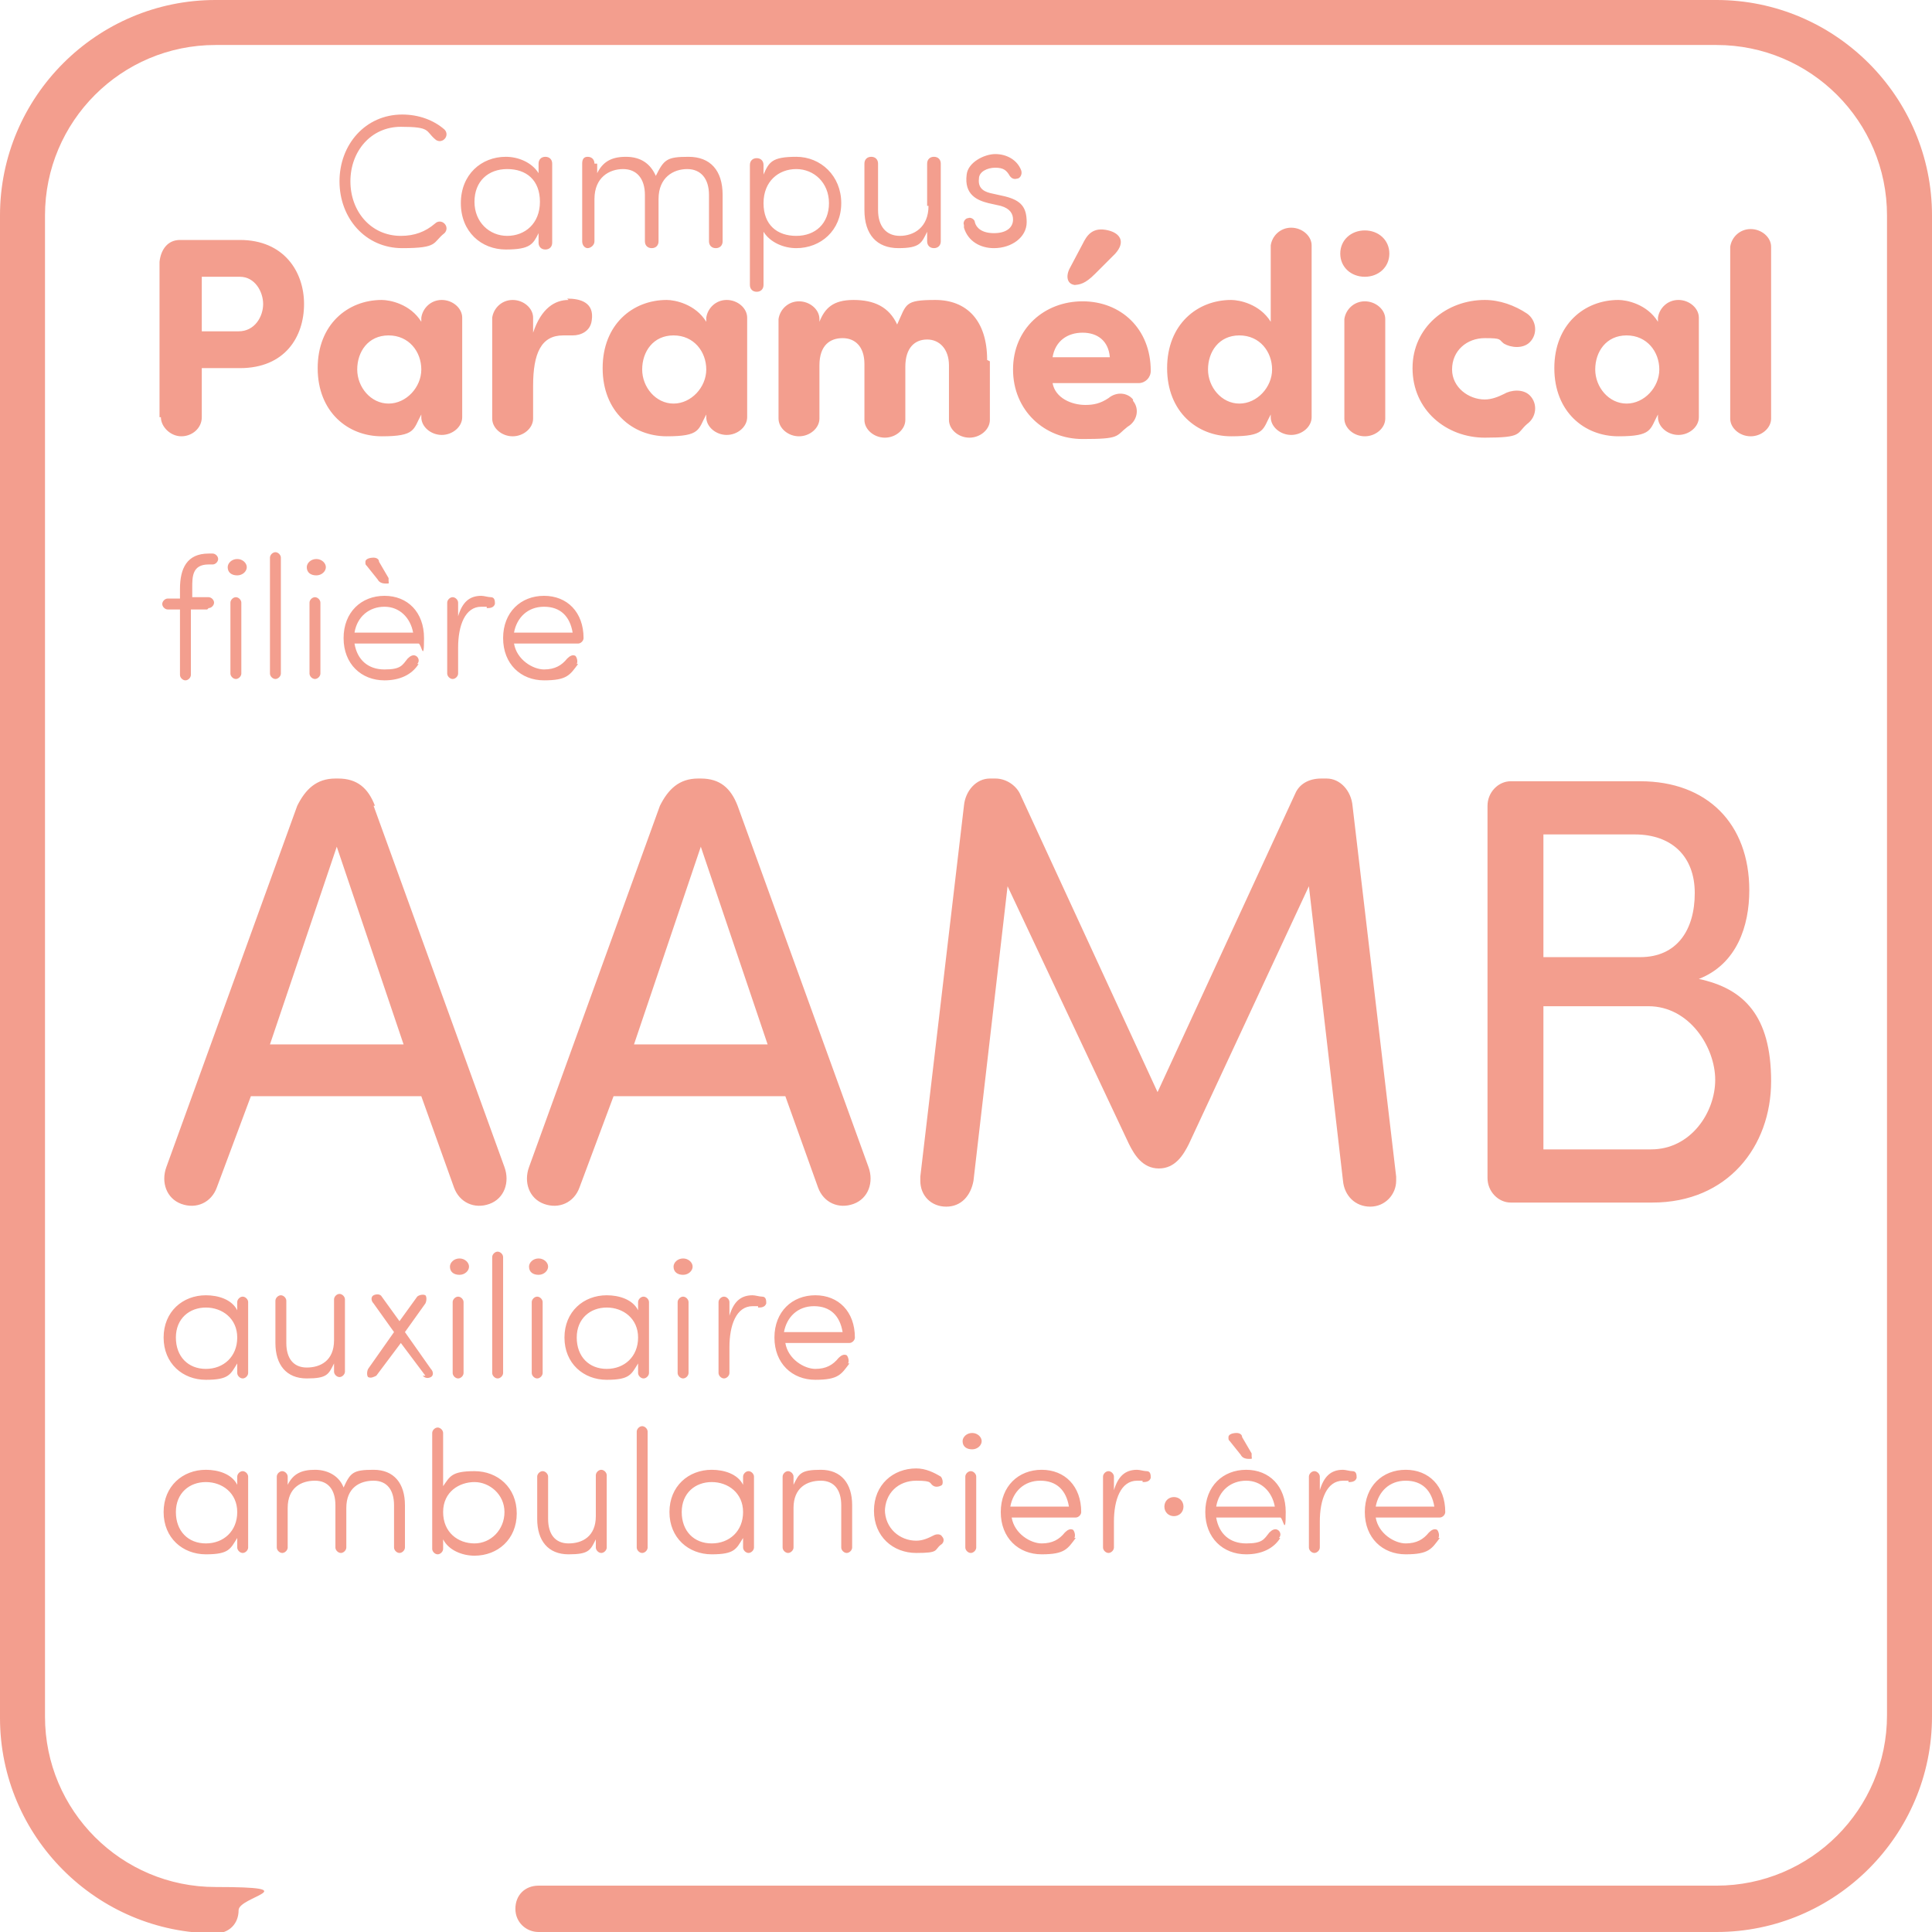
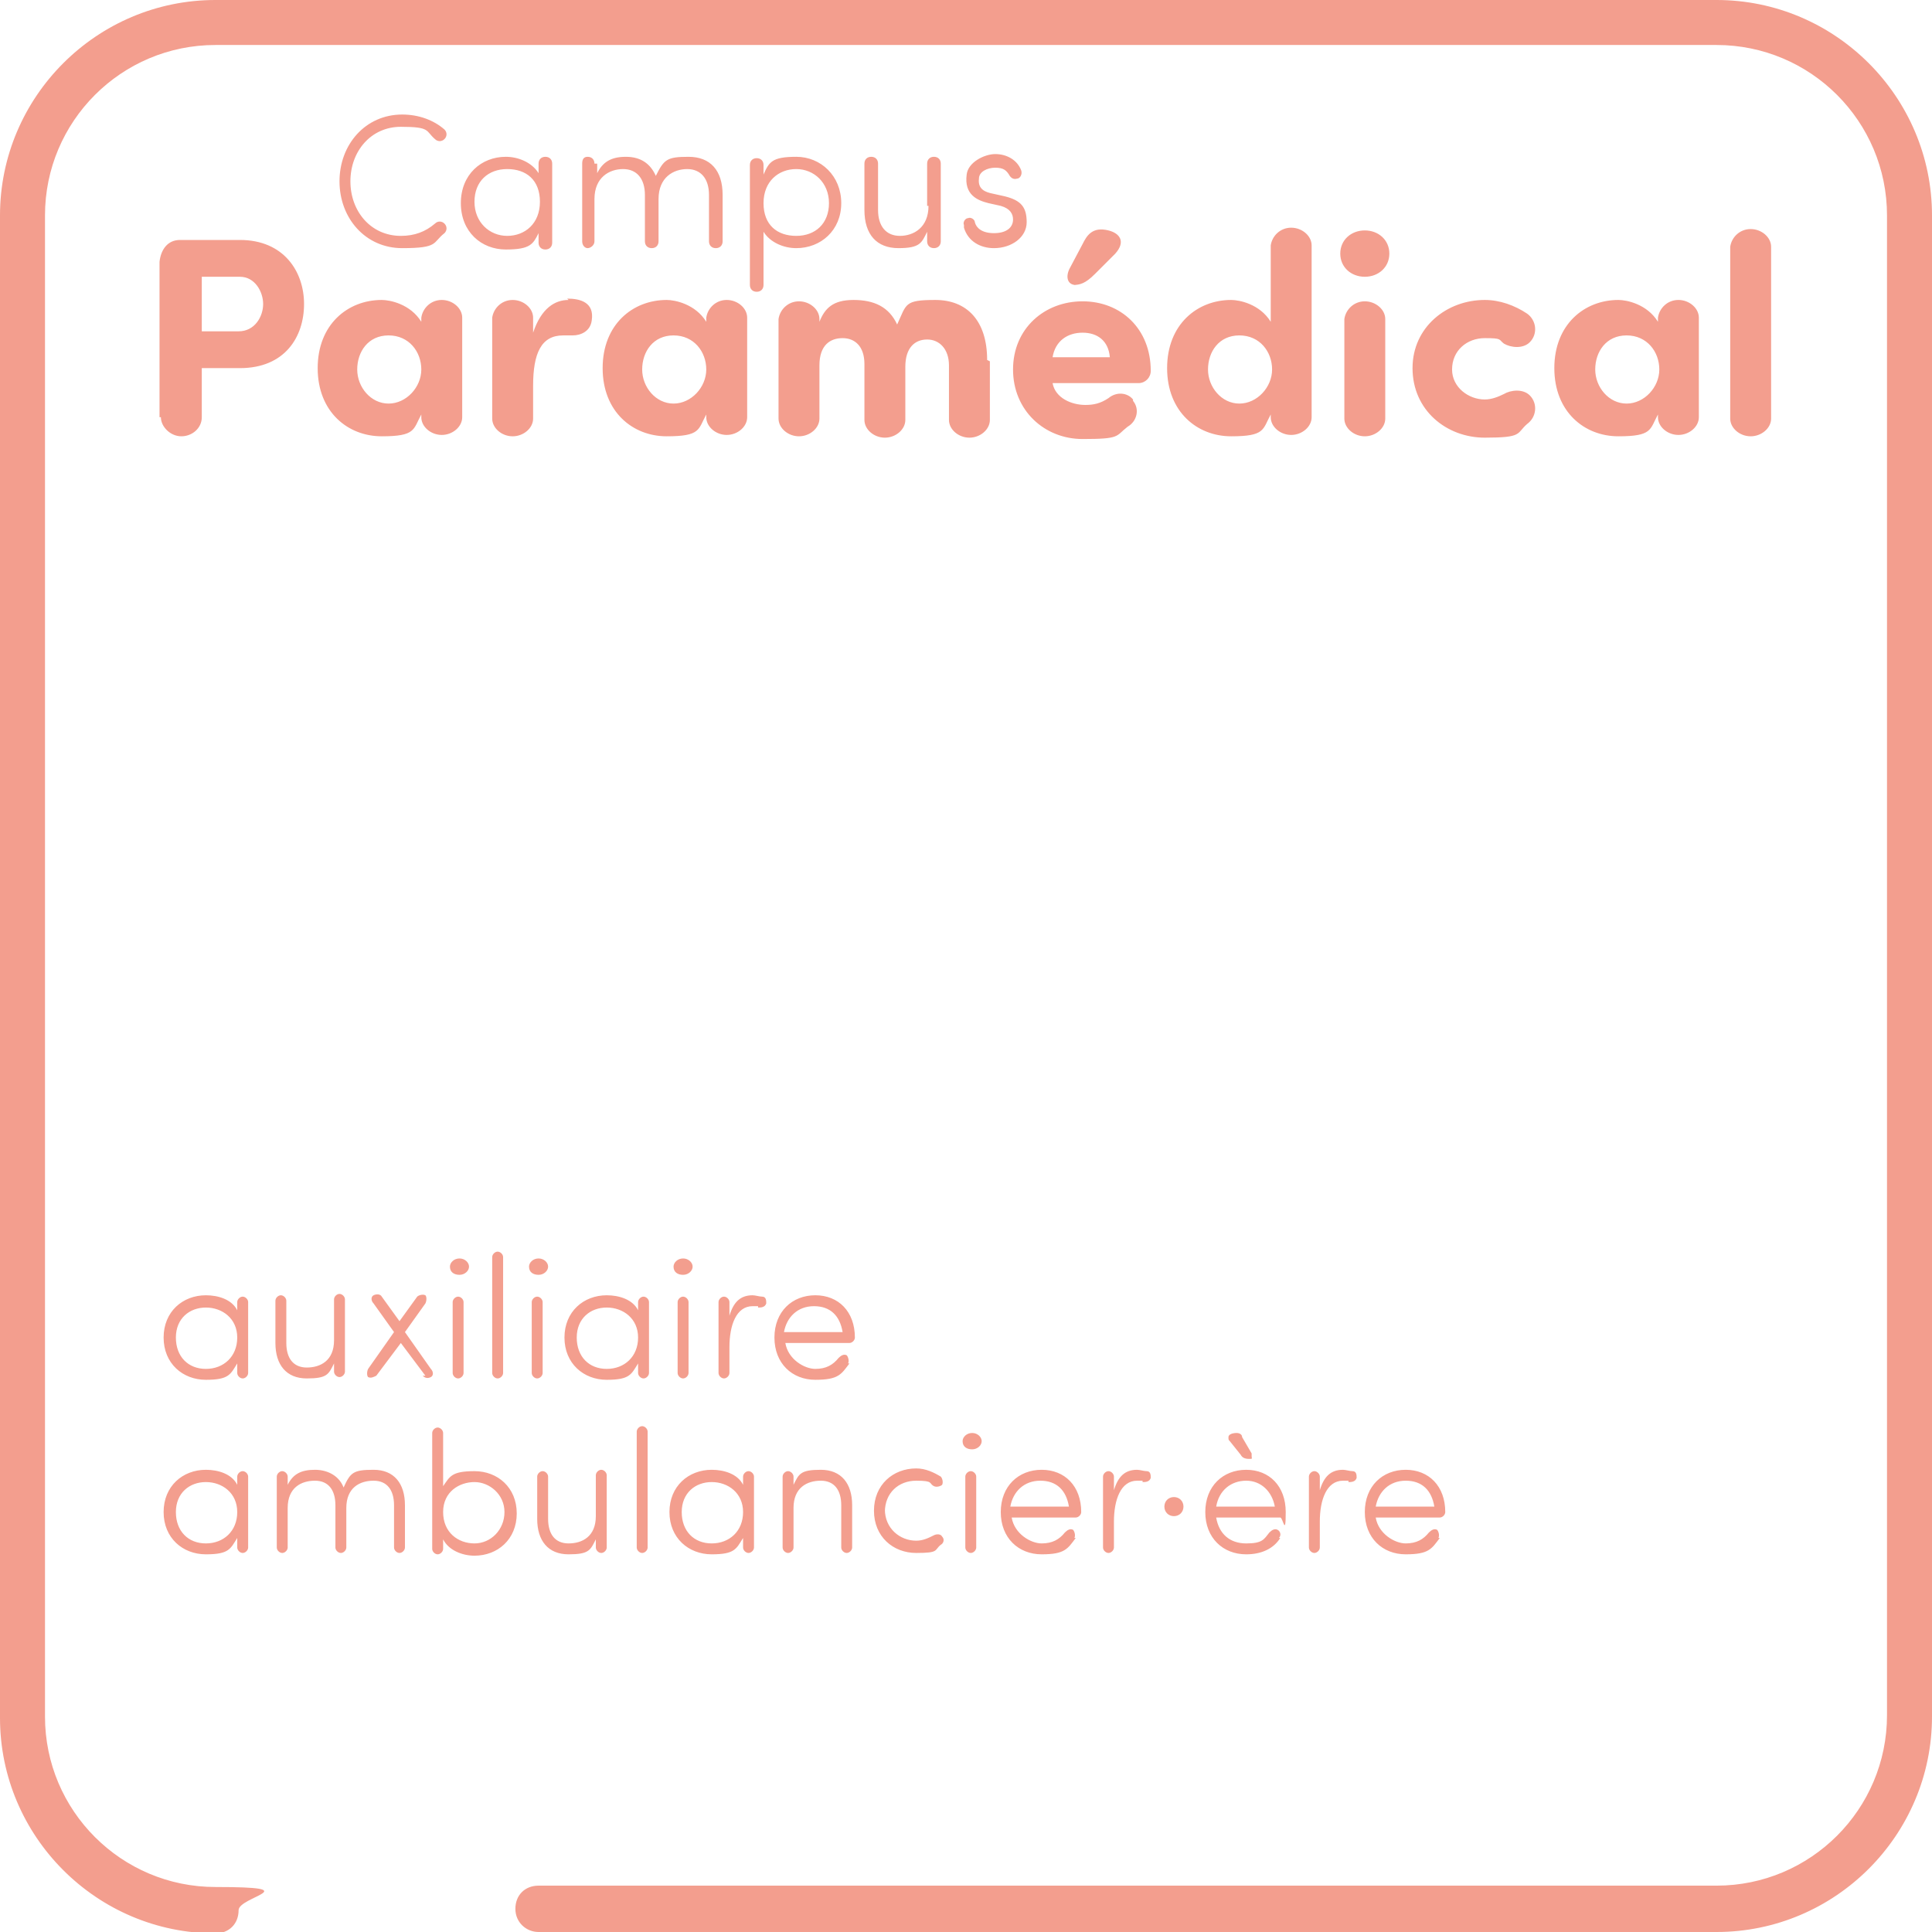
<svg xmlns="http://www.w3.org/2000/svg" id="Calque_1" version="1.1" viewBox="0 0 141.7 141.7">
  <path d="M125.9,141.7H39.5c-.9,0-1.7-.7-1.7-1.7s.7-1.7,1.7-1.7h86.4c6.9,0,12.5-5.6,12.5-12.5V15.8c0-6.9-5.6-12.5-12.5-12.5H15.8c-6.9,0-12.5,5.6-12.5,12.5v110.1c0,6.9,5.6,12.5,12.5,12.5s1.7.7,1.7,1.7-.7,1.7-1.7,1.7c-8.7,0-15.8-7.1-15.8-15.8V15.8C0,7.1,7.1,0,15.8,0h110.1c8.7,0,15.8,7.1,15.8,15.8v110.1c0,8.7-7.1,15.8-15.8,15.8Z" fill="#f39e8e" />
  <path d="M129.9,18.1c0-.7-.7-1.3-1.5-1.3s-1.4.6-1.5,1.3v12.6c0,.7.7,1.3,1.5,1.3s1.5-.6,1.5-1.3v-12.6ZM117,27.1c0-1.3.8-2.5,2.3-2.5s2.4,1.2,2.4,2.5-1.1,2.5-2.4,2.5-2.3-1.2-2.3-2.5h0ZM121.6,23.6c-.8-1.3-2.3-1.6-2.9-1.6-2.5,0-4.7,1.8-4.7,5s2.2,5,4.7,5,2.3-.5,2.9-1.6v.2c0,.7.7,1.3,1.5,1.3s1.5-.6,1.5-1.3v-7.3c0-.7-.7-1.3-1.5-1.3s-1.4.6-1.5,1.3v.2ZM106.5,27.1h0c0-1.4,1.1-2.3,2.4-2.3s1,.1,1.4.4c.5.3,1.4.4,1.9-.1.6-.6.5-1.6-.2-2.1-.9-.6-2-1-3.1-1-2.8,0-5.3,2-5.3,5h0c0,3.1,2.5,5.1,5.3,5.1s2.3-.3,3.1-1c.7-.5.8-1.5.2-2.1-.5-.5-1.4-.4-1.9-.1-.4.2-.9.4-1.4.4-1.2,0-2.4-.9-2.4-2.2M101.6,23.4c0-.7-.7-1.3-1.5-1.3s-1.4.6-1.5,1.3v7.3c0,.7.7,1.3,1.5,1.3s1.5-.6,1.5-1.3v-7.3ZM98.3,18.6c0,1,.8,1.7,1.8,1.7s1.8-.7,1.8-1.7-.8-1.7-1.8-1.7-1.8.7-1.8,1.7M88.6,27.1c0-1.3.8-2.5,2.3-2.5s2.4,1.2,2.4,2.5-1.1,2.5-2.4,2.5-2.3-1.2-2.3-2.5h0ZM93.2,23.6c-.8-1.3-2.3-1.6-2.9-1.6-2.5,0-4.7,1.8-4.7,5s2.2,5,4.7,5,2.3-.5,2.9-1.6v.2c0,.7.7,1.3,1.5,1.3s1.5-.6,1.5-1.3v-12.6c0-.7-.7-1.3-1.5-1.3s-1.4.6-1.5,1.3v5.5ZM78.7,20.9c.5,0,.9-.1,1.6-.8l1.5-1.5c.8-.9.3-1.5-.5-1.7-1.2-.3-1.6.4-1.9,1l-.9,1.7c-.4.7-.2,1.3.4,1.3M83.1,29.3c-.4-.5-1.2-.6-1.8-.1-.6.4-1.1.5-1.7.5-1,0-2.2-.5-2.4-1.6h6.3c.5,0,.9-.4.9-.9,0-3.1-2.2-5.1-5-5.1s-5.1,2-5.1,5,2.3,5.1,5.1,5.1,2.4-.2,3.3-.9c.7-.4.9-1.3.4-1.9h0ZM77.2,26.2c.2-1.2,1.1-1.8,2.2-1.8s1.9.6,2,1.8h-4.2ZM72.4,26.4c0-2.9-1.5-4.4-3.8-4.4s-2.1.3-2.8,1.8c-.6-1.3-1.7-1.8-3.2-1.8s-2.1.6-2.5,1.6v-.2c0-.7-.7-1.3-1.5-1.3s-1.4.6-1.5,1.3v7.3c0,.7.7,1.3,1.5,1.3s1.5-.6,1.5-1.3v-3.9c0-1.5.8-2,1.7-2s1.6.6,1.6,1.9v4.1c0,.7.7,1.3,1.5,1.3s1.5-.6,1.5-1.3v-3.9c0-1.4.7-2,1.6-2s1.6.7,1.6,1.9v4c0,.7.7,1.3,1.5,1.3s1.5-.6,1.5-1.3v-4.3ZM47.1,27.1c0-1.3.8-2.5,2.3-2.5s2.4,1.2,2.4,2.5-1.1,2.5-2.4,2.5-2.3-1.2-2.3-2.5h0ZM51.8,23.6c-.8-1.3-2.3-1.6-2.9-1.6-2.5,0-4.7,1.8-4.7,5s2.2,5,4.7,5,2.3-.5,2.9-1.6v.2c0,.7.7,1.3,1.5,1.3s1.5-.6,1.5-1.3v-7.3c0-.7-.7-1.3-1.5-1.3s-1.4.6-1.5,1.3v.2ZM41.7,22c-1,0-2,.6-2.6,2.4v-1.1c0-.7-.7-1.3-1.5-1.3s-1.4.6-1.5,1.3v7.4c0,.7.7,1.3,1.5,1.3s1.5-.6,1.5-1.3v-2.4c0-2.4.6-3.7,2.2-3.7s.5,0,.7,0c.6,0,1.3-.3,1.4-1.1.2-1.3-.8-1.6-1.8-1.6M26.2,27.1c0-1.3.8-2.5,2.3-2.5s2.4,1.2,2.4,2.5-1.1,2.5-2.4,2.5-2.3-1.2-2.3-2.5h0ZM30.9,23.6c-.8-1.3-2.3-1.6-2.9-1.6-2.5,0-4.7,1.8-4.7,5s2.2,5,4.7,5,2.3-.5,2.9-1.6v.2c0,.7.7,1.3,1.5,1.3s1.5-.6,1.5-1.3v-7.3c0-.7-.7-1.3-1.5-1.3s-1.4.6-1.5,1.3v.2ZM11.8,30.6c0,.7.7,1.4,1.5,1.4s1.5-.6,1.5-1.4v-3.6h2.8c3.3,0,4.7-2.3,4.7-4.7s-1.5-4.7-4.7-4.7h-4.4c-.9,0-1.4.7-1.5,1.6v11.4ZM17.6,20.3c1.1,0,1.7,1.1,1.7,2s-.6,2-1.8,2h-2.7v-4h2.8Z" fill="#f39e8e" />
  <path d="M70.7,16.7c.3,1,1.2,1.5,2.2,1.5,1.3,0,2.4-.8,2.4-1.9s-.4-1.6-1.6-1.9l-.9-.2c-.5-.1-1.1-.3-1-1.1,0-.5.6-.8,1.2-.8s.8.2,1,.5c.1.2.3.4.6.3.2,0,.4-.3.3-.6-.3-.8-1.1-1.2-1.9-1.2s-2,.6-2.1,1.5c-.2,1.5.8,1.9,1.6,2.1l.9.2c.7.2.9.6.9,1,0,.6-.5,1-1.4,1s-1.3-.4-1.4-.8c0-.2-.3-.4-.5-.3-.2,0-.4.3-.3.5M68.1,15.1c0,1.6-1.1,2.2-2.1,2.2s-1.6-.7-1.6-1.9v-3.4c0-.3-.2-.5-.5-.5s-.5.2-.5.5v3.4c0,1.8.9,2.8,2.5,2.8s1.7-.4,2.1-1.2v.7c0,.3.2.5.5.5s.5-.2.5-.5v-5.7c0-.3-.2-.5-.5-.5s-.5.2-.5.5v3.1ZM56,17c.5.8,1.5,1.2,2.4,1.2,1.8,0,3.3-1.3,3.3-3.3s-1.5-3.4-3.3-3.4-2,.4-2.4,1.3v-.7c0-.3-.2-.5-.5-.5s-.5.2-.5.5v8.8c0,.3.2.5.5.5s.5-.2.5-.5v-3.8ZM60.8,14.9c0,1.5-1,2.4-2.4,2.4s-2.4-.8-2.4-2.4,1.1-2.5,2.4-2.5,2.4,1,2.4,2.5M43.6,12c0-.3-.2-.5-.5-.5s-.4.2-.4.5v5.7c0,.3.2.5.4.5s.5-.2.5-.5v-3.1c0-1.6,1.1-2.2,2.1-2.2s1.6.7,1.6,1.9v3.4c0,.3.2.5.5.5s.5-.2.5-.5v-3.1c0-1.6,1.1-2.2,2.1-2.2s1.6.7,1.6,1.9v3.4c0,.3.2.5.5.5s.5-.2.5-.5v-3.4c0-1.8-.9-2.8-2.5-2.8s-1.8.2-2.4,1.4c-.4-.9-1.1-1.4-2.2-1.4s-1.7.4-2.1,1.2v-.7ZM40.5,12c0-.3-.2-.5-.5-.5s-.5.2-.5.5v.7c-.5-.8-1.5-1.2-2.4-1.2-1.8,0-3.3,1.3-3.3,3.4s1.5,3.4,3.3,3.4,2-.4,2.4-1.2v.7c0,.3.2.5.5.5s.5-.2.5-.5v-5.7ZM34.8,14.8c0-1.5,1-2.4,2.4-2.4s2.4.8,2.4,2.4-1.1,2.5-2.4,2.5-2.4-1-2.4-2.5M25.7,13.3c0-2.2,1.5-4,3.7-4s1.8.3,2.5.9c.2.2.5.2.7,0s.2-.5,0-.7c-.8-.7-1.9-1.1-3.1-1.1-2.7,0-4.6,2.2-4.6,4.9s1.9,4.9,4.6,4.9,2.2-.4,3.1-1.1c.2-.2.2-.5,0-.7-.2-.2-.5-.2-.7,0-.7.6-1.5.9-2.5.9-2.2,0-3.7-1.8-3.7-4" fill="#f39e8e" />
  <path d="M105.5,112.8c.1-.2,0-.5-.1-.6-.2-.1-.4,0-.6.2-.4.5-.9.8-1.7.8s-2-.7-2.2-1.9h4.7c.2,0,.4-.2.4-.4,0-1.9-1.2-3.1-2.9-3.1s-3,1.2-3,3.1,1.3,3.1,3,3.1,1.9-.4,2.5-1.2M100.9,110.5c.2-1.1,1-1.9,2.2-1.9s1.9.7,2.1,1.9h-4.2ZM98.9,108.7c.2,0,.5,0,.6-.3,0-.2,0-.5-.3-.5-.2,0-.5-.1-.7-.1-.9,0-1.4.5-1.7,1.5v-1c0-.2-.2-.4-.4-.4s-.4.2-.4.4v5.2c0,.2.2.4.4.4s.4-.2.4-.4v-1.9c0-1.6.5-3,1.7-3s.3,0,.4,0M91,106.7c.1.2.3.3.6.3s.2,0,.2-.2,0-.1,0-.2l-.7-1.2c0-.2-.2-.3-.4-.3-.3,0-.6.1-.6.3s0,.2.1.3l.8,1ZM93.9,112.8c-.5.8-1.4,1.2-2.5,1.2-1.7,0-3-1.2-3-3.1s1.3-3.1,3-3.1,2.9,1.2,2.9,3.1-.2.4-.4.4h-4.7c.2,1.2,1,1.9,2.2,1.9s1.3-.3,1.7-.8c.2-.2.4-.3.6-.2.2.1.3.4.1.6ZM93.5,110.5c-.2-1.1-1-1.9-2.1-1.9s-2,.7-2.2,1.9h4.2ZM85.4,110.5c0,.4.3.7.7.7s.7-.3.7-.7-.3-.7-.7-.7-.7.3-.7.7M83.8,108.7c.2,0,.5,0,.6-.3,0-.2,0-.5-.3-.5-.2,0-.5-.1-.7-.1-.9,0-1.4.5-1.7,1.5v-1c0-.2-.2-.4-.4-.4s-.4.2-.4.4v5.2c0,.2.2.4.4.4s.4-.2.4-.4v-1.9c0-1.6.5-3,1.7-3s.3,0,.4,0M78.8,112.8c.1-.2,0-.5-.1-.6-.2-.1-.4,0-.6.2-.4.5-.9.8-1.7.8s-2-.7-2.2-1.9h4.7c.2,0,.4-.2.4-.4,0-1.9-1.2-3.1-2.9-3.1s-3,1.2-3,3.1,1.3,3.1,3,3.1,1.9-.4,2.5-1.2M74.1,110.5c.2-1.1,1-1.9,2.2-1.9s1.9.7,2.1,1.9h-4.2ZM71.6,113.5c0,.2-.2.4-.4.4s-.4-.2-.4-.4v-5.2c0-.2.2-.4.4-.4s.4.2.4.4v5.2ZM70.6,105.7c0,.4.3.6.7.6s.7-.3.7-.6-.3-.6-.7-.6-.7.3-.7.6M64.9,110.9c0-1.4,1-2.3,2.3-2.3s.9.2,1.3.4c.2.1.5,0,.6-.1.1-.2,0-.5-.1-.6-.5-.3-1.1-.6-1.8-.6-1.7,0-3.1,1.2-3.1,3.1s1.4,3.1,3.1,3.1,1.3-.2,1.8-.6c.2-.1.3-.4.1-.6-.1-.2-.4-.2-.6-.1-.4.2-.8.4-1.3.4-1.2,0-2.3-.9-2.3-2.3M58.2,110.6c0-1.5,1-2,2-2s1.5.7,1.5,1.8v3.1c0,.2.2.4.4.4s.4-.2.4-.4v-3.1c0-1.6-.8-2.6-2.3-2.6s-1.6.3-2,1.1v-.6c0-.2-.2-.4-.4-.4s-.4.2-.4.4v5.2c0,.2.2.4.4.4s.4-.2.4-.4v-2.9ZM55.3,108.3c0-.2-.2-.4-.4-.4s-.4.2-.4.4v.6c-.4-.8-1.4-1.1-2.3-1.1-1.7,0-3.1,1.2-3.1,3.1s1.4,3.1,3.1,3.1,1.8-.4,2.3-1.2v.7c0,.2.2.4.4.4s.4-.2.4-.4v-5.2ZM50,110.9c0-1.4,1-2.2,2.2-2.2s2.3.8,2.3,2.2-1,2.3-2.3,2.3-2.2-.9-2.2-2.3M47.5,105c0-.2-.2-.4-.4-.4s-.4.2-.4.4v8.5c0,.2.2.4.4.4s.4-.2.4-.4v-8.5ZM43.7,111.2c0,1.5-1,2-2,2s-1.5-.7-1.5-1.8v-3.1c0-.2-.2-.4-.4-.4s-.4.2-.4.4v3.1c0,1.6.8,2.6,2.3,2.6s1.6-.3,2-1.1v.6c0,.2.2.4.4.4s.4-.2.4-.4v-5.3c0-.2-.2-.4-.4-.4s-.4.2-.4.4v2.9ZM32.5,112.9c.4.8,1.4,1.2,2.3,1.2,1.7,0,3.1-1.2,3.1-3.1s-1.4-3.1-3.1-3.1-1.8.4-2.3,1.1v-3.9c0-.2-.2-.4-.4-.4s-.4.2-.4.4v8.5c0,.2.2.4.4.4s.4-.2.4-.4v-.7ZM37,110.9c0,1.3-1,2.3-2.2,2.3s-2.3-.8-2.3-2.3,1.2-2.2,2.3-2.2,2.2.9,2.2,2.2M21.1,108.3c0-.2-.2-.4-.4-.4s-.4.2-.4.4v5.2c0,.2.2.4.4.4s.4-.2.4-.4v-2.9c0-1.5,1-2,2-2s1.5.7,1.5,1.8v3.1c0,.2.2.4.4.4s.4-.2.4-.4v-2.9c0-1.5,1-2,2-2s1.5.7,1.5,1.8v3.1c0,.2.2.4.4.4s.4-.2.4-.4v-3.1c0-1.6-.8-2.6-2.3-2.6s-1.7.2-2.2,1.3c-.3-.8-1.1-1.3-2.1-1.3s-1.6.3-2,1.1v-.6ZM18.2,108.3c0-.2-.2-.4-.4-.4s-.4.2-.4.4v.6c-.4-.8-1.4-1.1-2.3-1.1-1.7,0-3.1,1.2-3.1,3.1s1.4,3.1,3.1,3.1,1.8-.4,2.3-1.2v.7c0,.2.2.4.4.4s.4-.2.4-.4v-5.2ZM12.9,110.9c0-1.4,1-2.2,2.2-2.2s2.3.8,2.3,2.2-1,2.3-2.3,2.3-2.2-.9-2.2-2.3" fill="#f39e8e" />
  <path d="M62.2,100c.1-.2,0-.5-.1-.6-.2-.1-.4,0-.6.2-.4.5-.9.8-1.7.8s-2-.7-2.2-1.9h4.7c.2,0,.4-.2.4-.4,0-1.9-1.2-3.1-2.9-3.1s-3,1.2-3,3.1,1.3,3.1,3,3.1,1.9-.4,2.5-1.2M57.5,97.7c.2-1.1,1-1.9,2.2-1.9s1.9.7,2.1,1.9h-4.2ZM55.6,95.9c.2,0,.5,0,.6-.3,0-.2,0-.5-.3-.5-.2,0-.5-.1-.7-.1-.9,0-1.4.5-1.7,1.5v-1c0-.2-.2-.4-.4-.4s-.4.2-.4.4v5.2c0,.2.2.4.4.4s.4-.2.4-.4v-1.9c0-1.6.5-3,1.7-3s.3,0,.4,0M50.5,100.7c0,.2-.2.4-.4.4s-.4-.2-.4-.4v-5.2c0-.2.2-.4.4-.4s.4.2.4.4v5.2ZM49.4,92.9c0,.4.3.6.7.6s.7-.3.7-.6-.3-.6-.7-.6-.7.3-.7.6M47.6,95.5c0-.2-.2-.4-.4-.4s-.4.2-.4.4v.6c-.4-.8-1.4-1.1-2.3-1.1-1.7,0-3.1,1.2-3.1,3.1s1.4,3.1,3.1,3.1,1.8-.4,2.3-1.2v.7c0,.2.2.4.4.4s.4-.2.4-.4v-5.2ZM42.3,98.1c0-1.4,1-2.2,2.2-2.2s2.3.8,2.3,2.2-1,2.3-2.3,2.3-2.2-.9-2.2-2.3M39.8,100.7c0,.2-.2.4-.4.4s-.4-.2-.4-.4v-5.2c0-.2.2-.4.4-.4s.4.2.4.4v5.2ZM38.8,92.9c0,.4.3.6.7.6s.7-.3.7-.6-.3-.6-.7-.6-.7.3-.7.6M36.9,92.2c0-.2-.2-.4-.4-.4s-.4.2-.4.4v8.5c0,.2.2.4.4.4s.4-.2.4-.4v-8.5ZM34,100.7c0,.2-.2.4-.4.4s-.4-.2-.4-.4v-5.2c0-.2.2-.4.4-.4s.4.2.4.4v5.2ZM33,92.9c0,.4.3.6.7.6s.7-.3.7-.6-.3-.6-.7-.6-.7.3-.7.6M31,100.9c.2.2.4.2.6.1.2-.1.2-.4,0-.6l-1.9-2.7,1.5-2.1c.1-.2.1-.5,0-.6-.2-.1-.5,0-.6.1l-1.3,1.8-1.3-1.8c-.1-.2-.4-.2-.6-.1-.2.1-.2.4,0,.6l1.5,2.1-1.9,2.7c-.1.2-.1.5,0,.6.2.1.4,0,.6-.1l1.8-2.4,1.8,2.4ZM24.5,98.3c0,1.5-1,2-2,2s-1.5-.7-1.5-1.8v-3.1c0-.2-.2-.4-.4-.4s-.4.2-.4.4v3.1c0,1.6.8,2.6,2.3,2.6s1.6-.3,2-1.1v.6c0,.2.2.4.4.4s.4-.2.4-.4v-5.3c0-.2-.2-.4-.4-.4s-.4.2-.4.4v2.9ZM18.2,95.5c0-.2-.2-.4-.4-.4s-.4.2-.4.4v.6c-.4-.8-1.4-1.1-2.3-1.1-1.7,0-3.1,1.2-3.1,3.1s1.4,3.1,3.1,3.1,1.8-.4,2.3-1.2v.7c0,.2.2.4.4.4s.4-.2.4-.4v-5.2ZM12.9,98.1c0-1.4,1-2.2,2.2-2.2s2.3.8,2.3,2.2-1,2.3-2.3,2.3-2.2-.9-2.2-2.3" fill="#f39e8e" />
-   <path d="M120.9,73.8c3,0,4.9,3,4.9,5.4s-1.8,5.1-4.7,5.1h-7.9v-10.5h7.8ZM113.2,70.2v-9h6.7c2.7,0,4.4,1.6,4.4,4.3s-1.3,4.7-4,4.7h-7.1ZM121.2,88.2c5.5,0,8.7-4.1,8.7-8.9s-2-6.8-5.3-7.5c2.8-1.1,3.7-3.9,3.7-6.5,0-4.9-3.1-8-8-8h-9.5c-.9,0-1.7.8-1.7,1.8v27.3c0,1,.8,1.8,1.7,1.8h10.4ZM96,65l2.5,21.6c.1,1.1.9,1.9,2,1.9s1.9-.9,1.9-1.9v-.3l-3.2-27.2c-.1-1.1-.9-2-1.9-2h-.4c-.9,0-1.6.4-1.9,1.1l-10.1,21.9-10.1-21.9c-.3-.6-1-1.1-1.8-1.1h-.4c-1,0-1.8.9-1.9,2l-3.2,27.2v.3c0,1.1.8,1.9,1.9,1.9s1.8-.8,2-1.9l2.5-21.6,8.9,18.9c.4.8,1,1.8,2.2,1.8s1.8-1,2.2-1.8l8.8-18.9ZM54.1,59.1c-.5-1.3-1.3-2-2.7-2h-.2c-1.4,0-2.2.8-2.8,2l-9.6,26.5c-.4,1.1,0,2.3,1.1,2.7,1.1.4,2.2-.1,2.6-1.2l2.5-6.7h12.6l2.4,6.7c.4,1.1,1.5,1.6,2.6,1.2,1.1-.4,1.5-1.6,1.1-2.7l-9.6-26.5ZM46.5,76.6l4.9-14.5,4.9,14.5h-9.8ZM27.5,59.1c-.5-1.3-1.3-2-2.7-2h-.2c-1.4,0-2.2.8-2.8,2l-9.6,26.5c-.4,1.1,0,2.3,1.1,2.7,1.1.4,2.2-.1,2.6-1.2l2.5-6.7h12.5l2.4,6.7c.4,1.1,1.5,1.6,2.6,1.2,1.1-.4,1.5-1.6,1.1-2.7l-9.6-26.5ZM19.8,76.6l4.9-14.5,4.9,14.5h-9.8Z" fill="#f39e8e" />
-   <path d="M42.3,48.7c.1-.2,0-.5-.1-.6-.2-.1-.4,0-.6.2-.4.5-.9.8-1.7.8s-2-.7-2.2-1.9h4.7c.2,0,.4-.2.4-.4,0-1.9-1.2-3.1-2.9-3.1s-3,1.2-3,3.1,1.3,3.1,3,3.1,1.9-.4,2.5-1.2M37.7,46.4c.2-1.1,1-1.9,2.2-1.9s1.9.7,2.1,1.9h-4.2ZM35.7,44.6c.2,0,.5,0,.6-.3,0-.2,0-.5-.3-.5-.2,0-.5-.1-.7-.1-.9,0-1.4.5-1.7,1.5v-1c0-.2-.2-.4-.4-.4s-.4.2-.4.4v5.2c0,.2.2.4.4.4s.4-.2.4-.4v-1.9c0-1.6.5-3,1.7-3s.3,0,.4,0M27.7,42.5c.1.2.3.3.6.3s.2,0,.2-.2,0-.1,0-.2l-.7-1.2c0-.2-.2-.3-.4-.3-.3,0-.6.1-.6.3s0,.2.1.3l.8,1ZM30.7,48.7c-.5.8-1.4,1.2-2.5,1.2-1.7,0-3-1.2-3-3.1s1.3-3.1,3-3.1,2.9,1.2,2.9,3.1-.2.4-.4.4h-4.7c.2,1.2,1,1.9,2.2,1.9s1.3-.3,1.7-.8c.2-.2.4-.3.6-.2.2.1.3.4.1.6ZM30.3,46.4c-.2-1.1-1-1.9-2.1-1.9s-2,.7-2.2,1.9h4.2ZM23.5,49.4c0,.2-.2.4-.4.4s-.4-.2-.4-.4v-5.2c0-.2.2-.4.4-.4s.4.2.4.4v5.2ZM22.5,41.6c0,.4.3.6.7.6s.7-.3.7-.6-.3-.6-.7-.6-.7.3-.7.6M20.6,40.9c0-.2-.2-.4-.4-.4s-.4.2-.4.4v8.5c0,.2.2.4.4.4s.4-.2.4-.4v-8.5ZM17.7,49.4c0,.2-.2.4-.4.4s-.4-.2-.4-.4v-5.2c0-.2.2-.4.4-.4s.4.2.4.4v5.2ZM16.7,41.6c0,.4.3.6.7.6s.7-.3.7-.6-.3-.6-.7-.6-.7.3-.7.6M15.3,44.6c.2,0,.4-.2.4-.4s-.2-.4-.4-.4h-1.2v-.7c0-.8,0-1.7,1.2-1.7h.3c.2,0,.4-.2.4-.4s-.2-.4-.4-.4h-.3c-1.6,0-2.1,1.1-2.1,2.6v.7h-.9c-.2,0-.4.2-.4.4s.2.4.4.4h.9v4.8c0,.2.2.4.4.4s.4-.2.4-.4v-4.8h1.2Z" fill="#f39e8e" />
</svg>